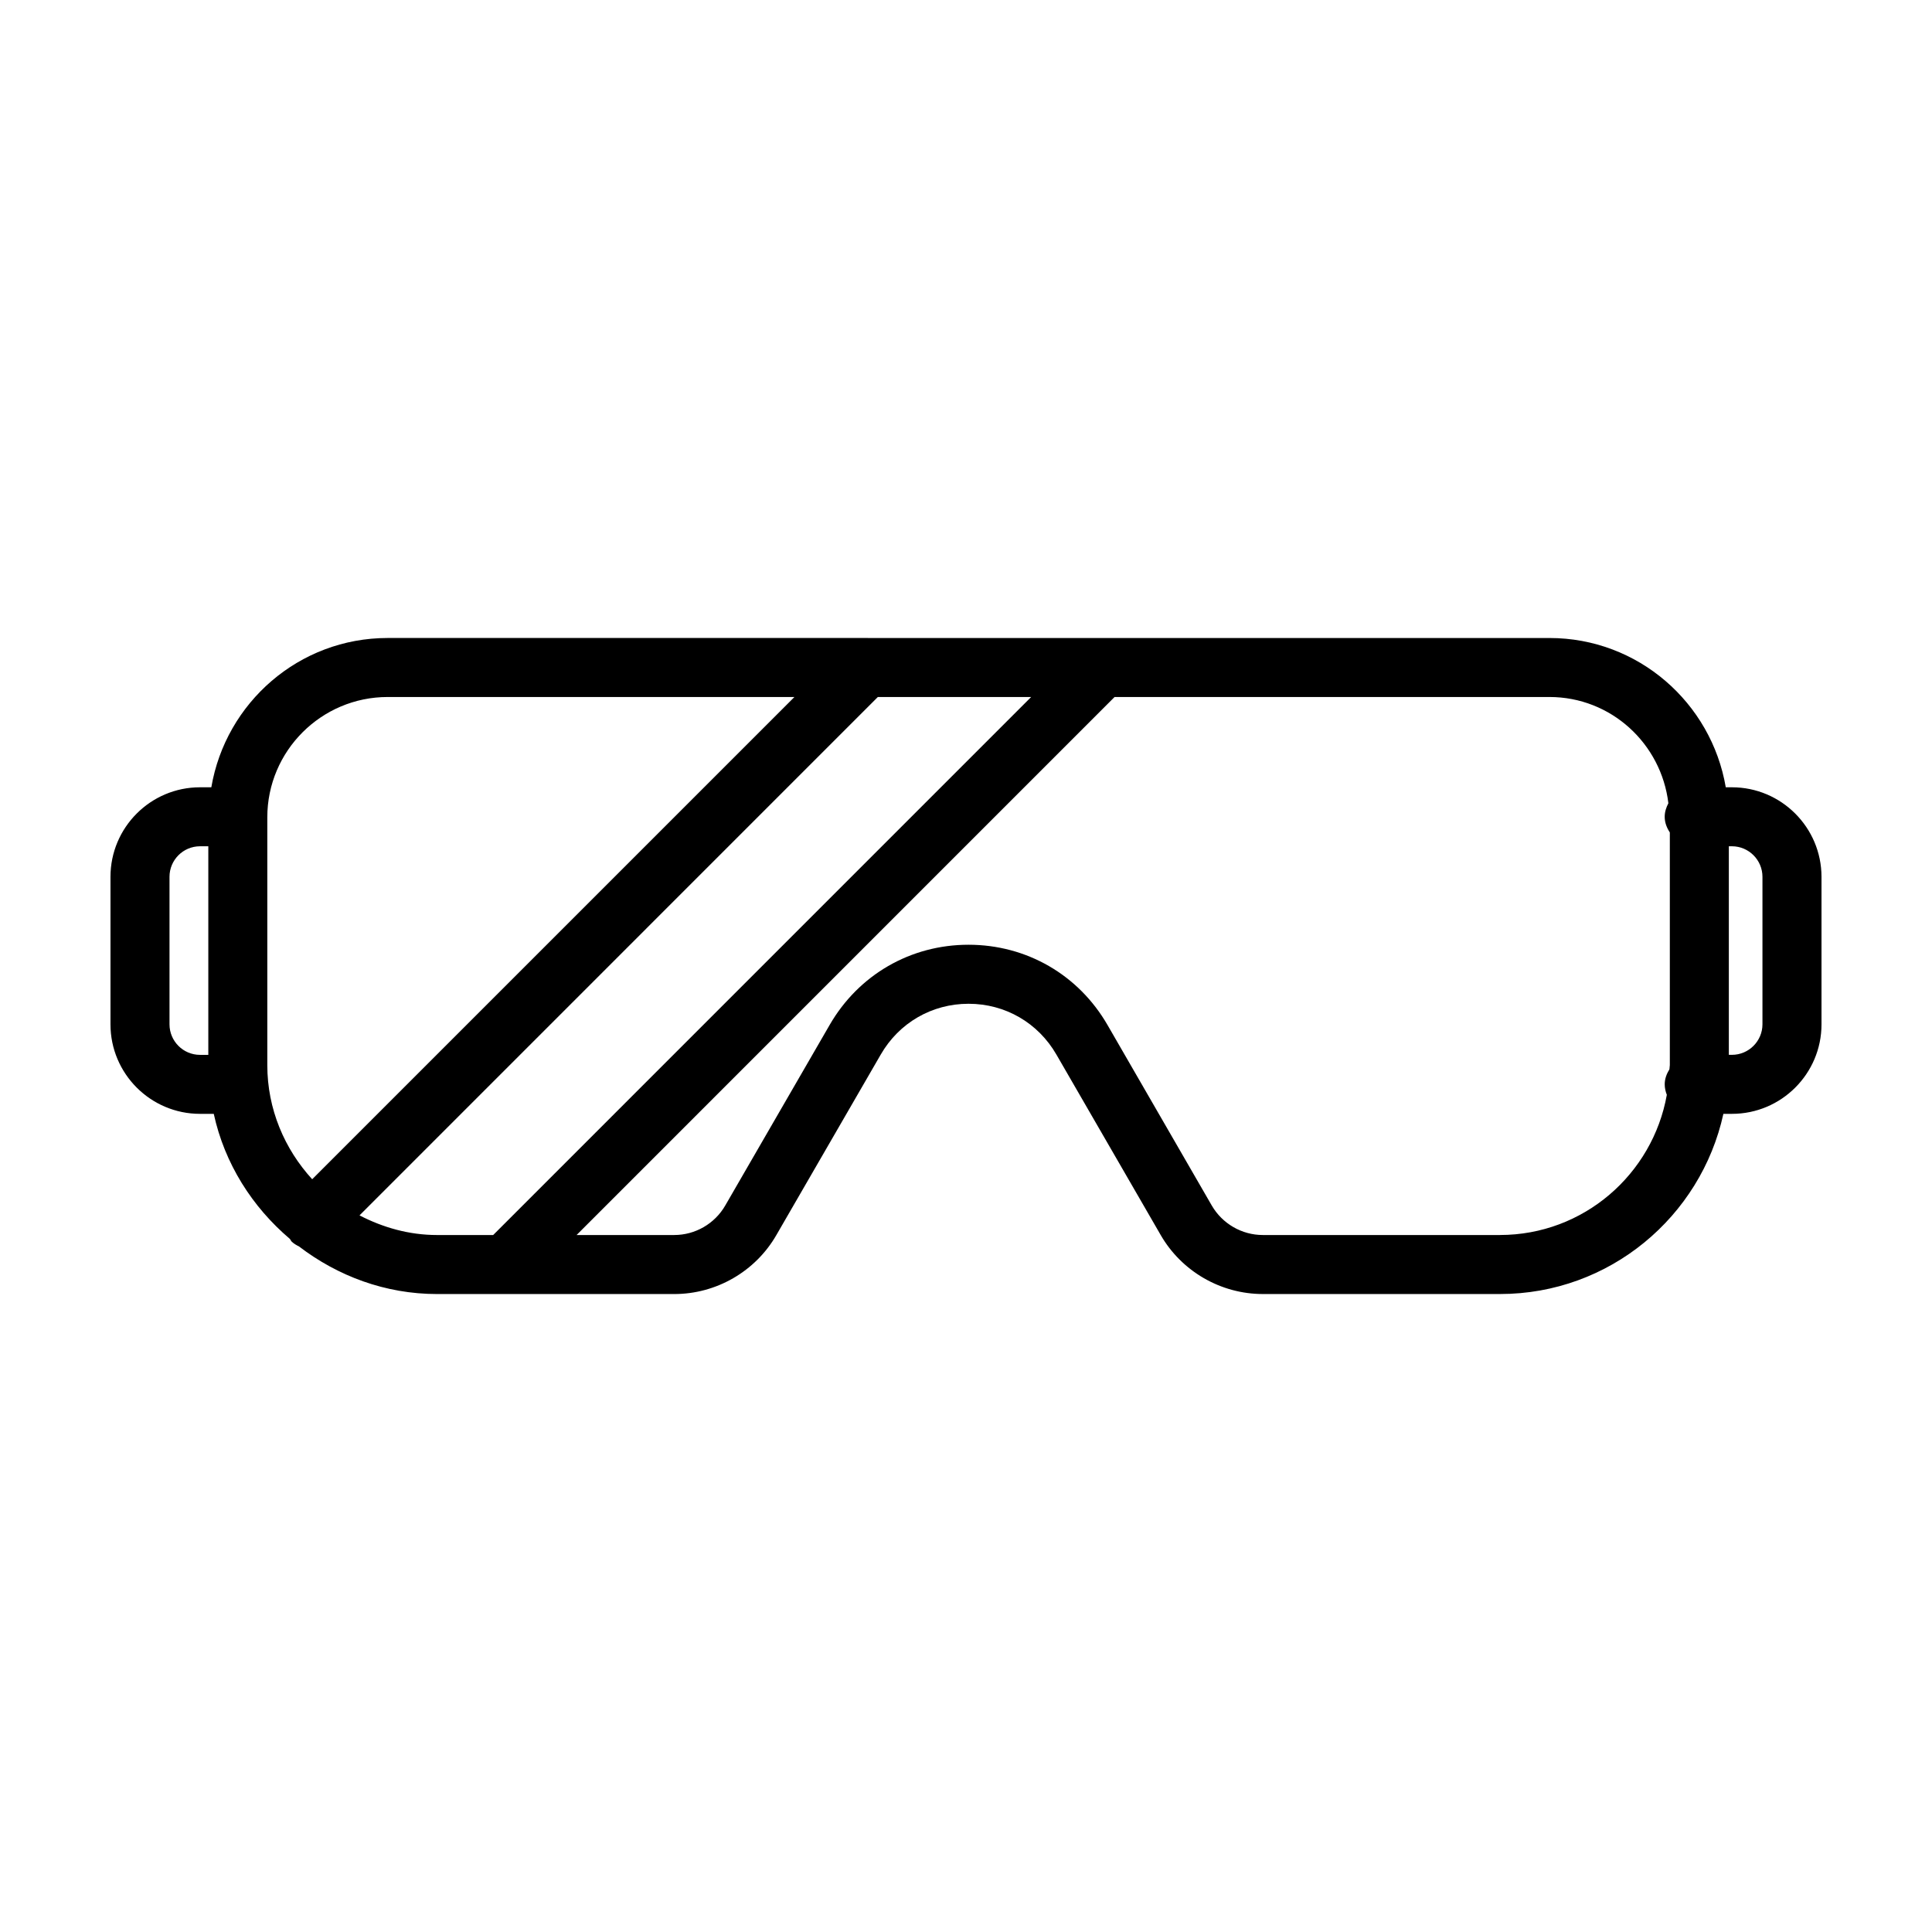
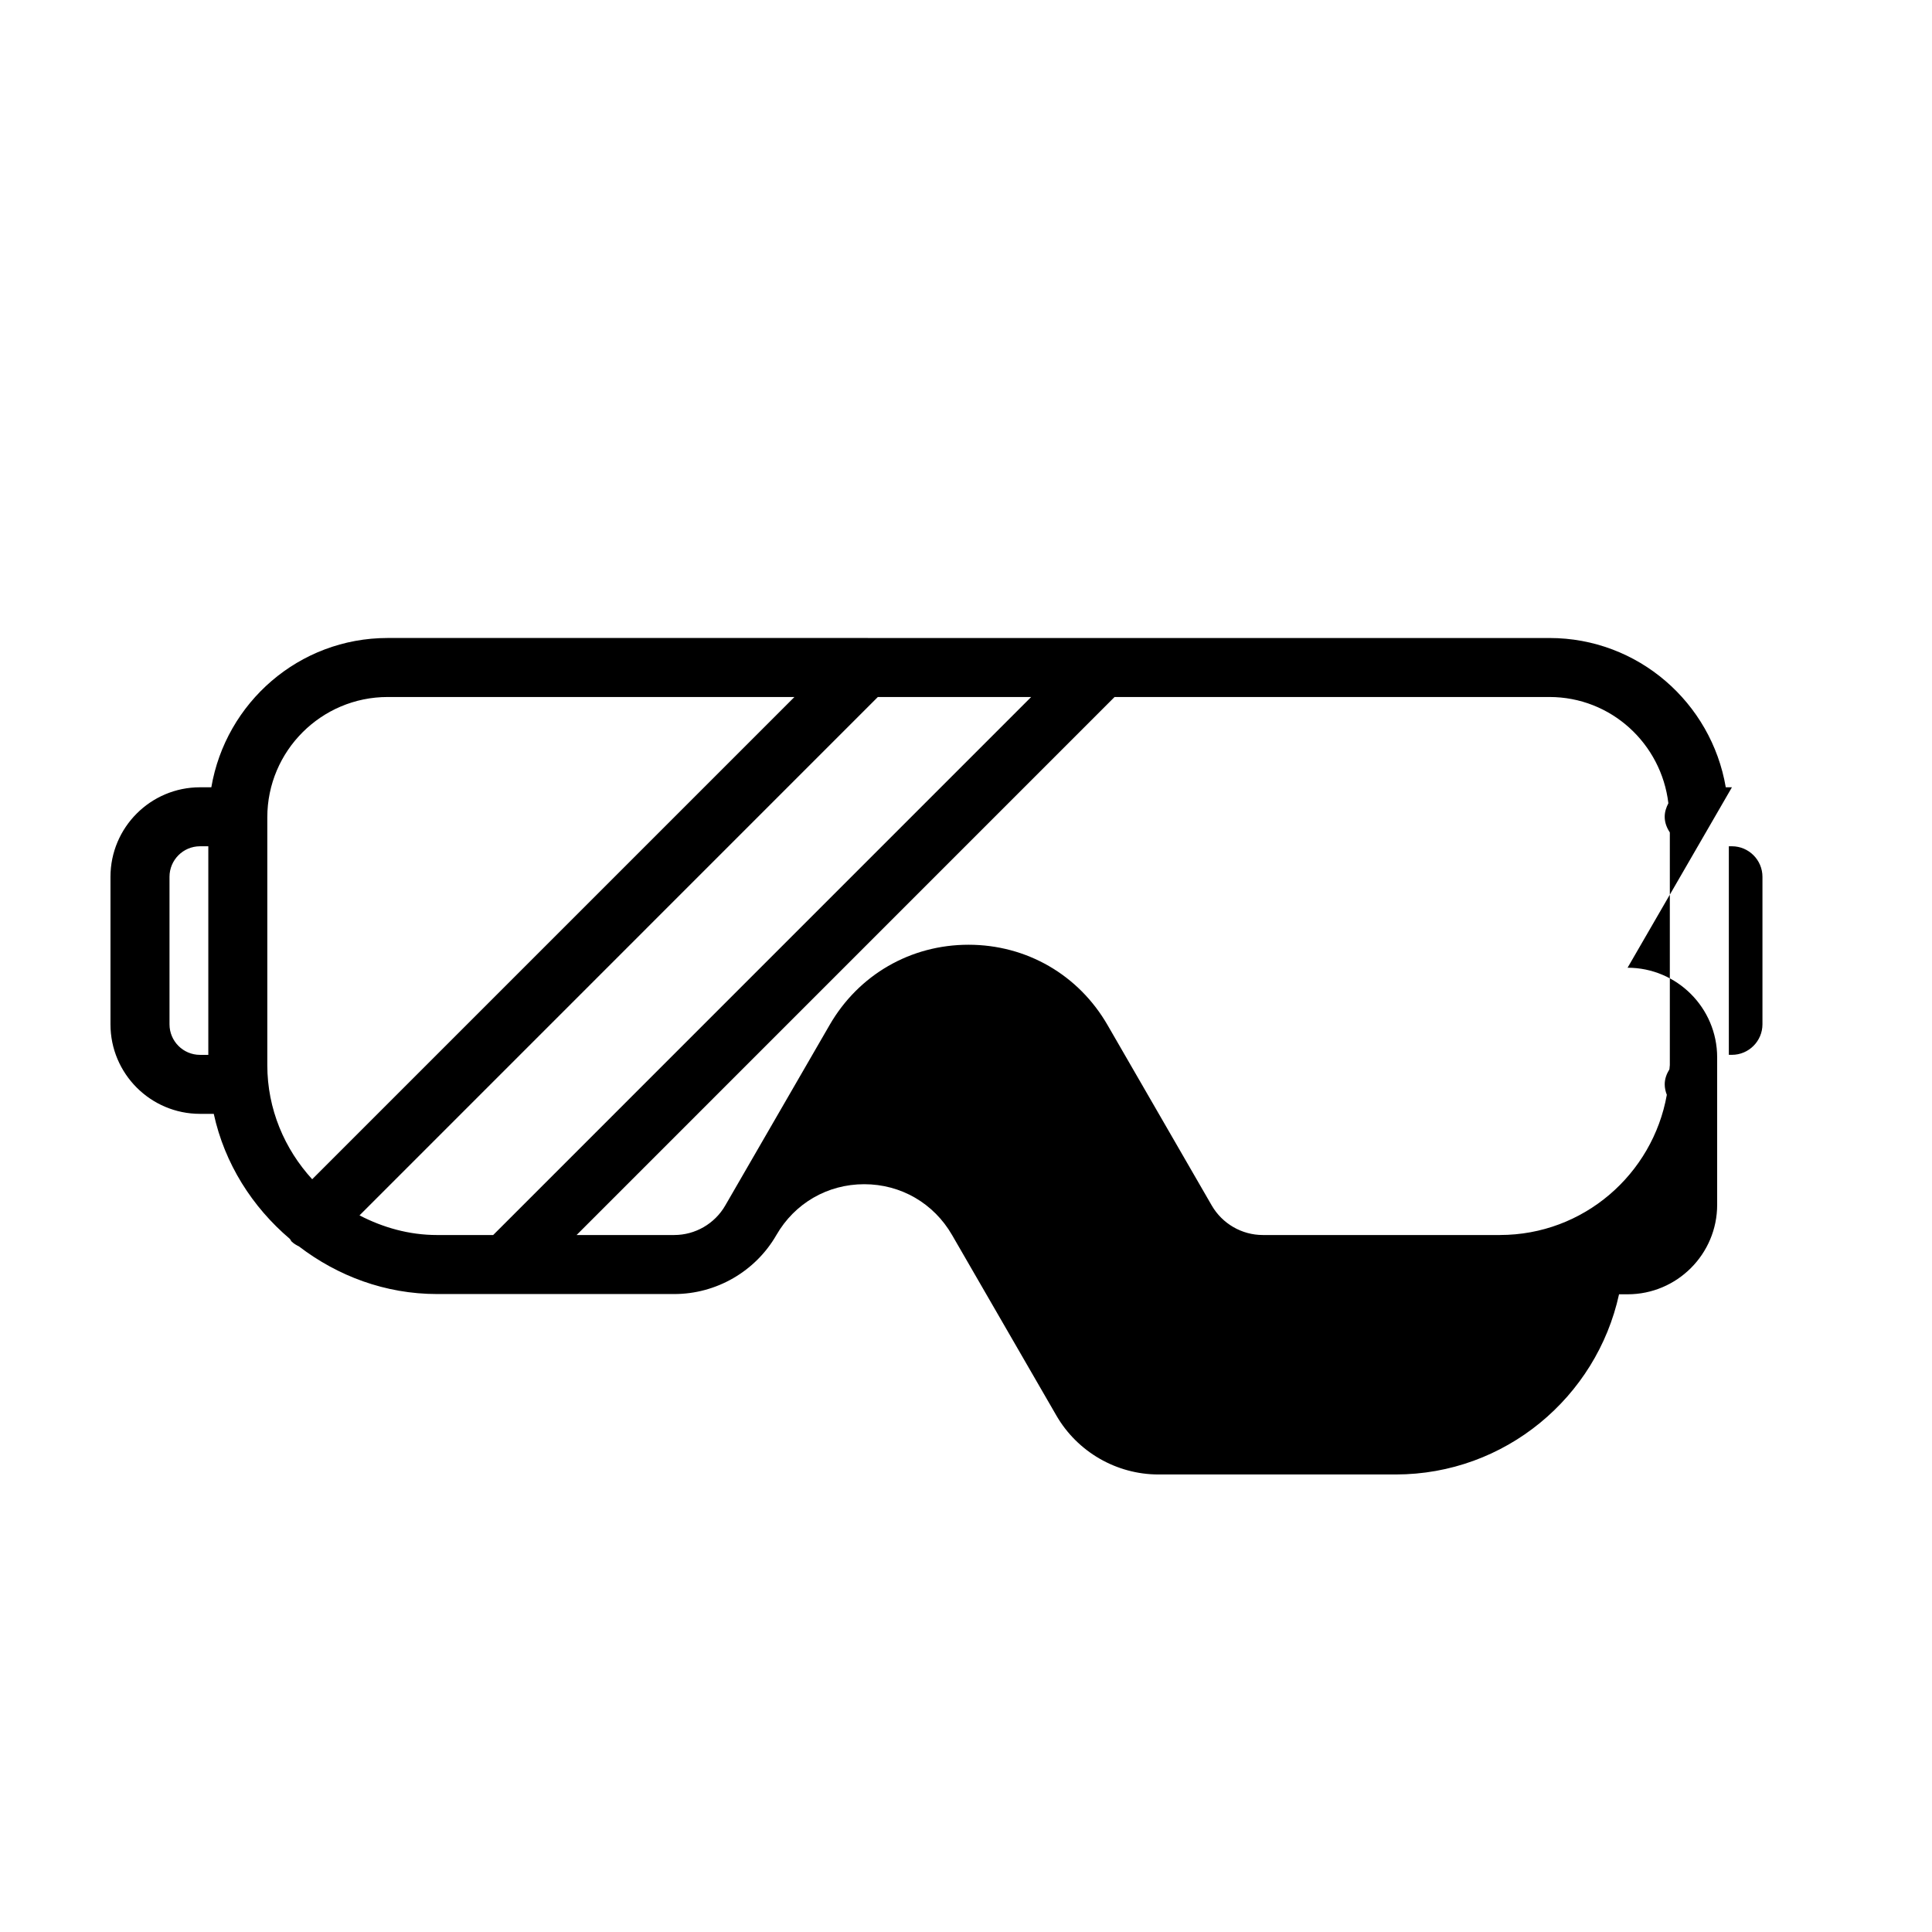
<svg xmlns="http://www.w3.org/2000/svg" fill="#000000" width="800px" height="800px" version="1.1" viewBox="144 144 512 512">
-   <path d="m602.98 352.64h-1.633c-3.82-22.414-23.234-39.562-46.719-39.562l-307.9-0.004c-23.484 0-42.906 17.145-46.723 39.562l-3.008 0.004c-13.078 0-23.719 10.641-23.719 23.727v39.09c0 13.082 10.641 23.723 23.719 23.723h3.652c2.887 13.227 10.195 24.668 20.164 33.137 0.188 0.211 0.266 0.488 0.473 0.707 0.59 0.578 1.285 0.957 1.98 1.316 10.195 7.785 22.781 12.594 36.57 12.594h62.855c11.129 0 21.504-5.984 27.059-15.637l27.652-47.82c4.856-8.43 13.559-13.469 23.27-13.469 9.723 0 18.426 5.039 23.297 13.48l27.625 47.805c5.566 9.648 15.941 15.637 27.07 15.637h62.852c28.996 0 53.238-20.488 59.199-47.75h2.273c13.09 0 23.73-10.641 23.73-23.723v-39.09c-0.016-13.086-10.652-23.727-23.742-23.727zm-414.06 62.812v-39.09c0-4.457 3.629-8.09 8.082-8.09h2.203v55.277h-2.203c-4.461 0-8.082-3.637-8.082-8.098zm25.918 10.812v-65.656c0-17.59 14.309-31.895 31.895-31.895h107.8l-127.8 127.8c-7.316-8-11.895-18.57-11.895-30.25zm24.438 39.82 137.36-137.37h40.629l-142.57 142.58h-14.863c-7.445 0-14.367-2-20.559-5.207zm302.23 5.207h-62.848c-5.562 0-10.734-2.992-13.531-7.82l-27.617-47.82c-7.691-13.332-21.469-21.285-36.844-21.285-15.367 0-29.137 7.957-36.82 21.285l-27.648 47.82c-2.781 4.828-7.957 7.82-13.516 7.82h-25.879l142.57-142.58h115.25c16.305 0 29.633 12.34 31.512 28.156-0.562 1.082-0.973 2.273-0.973 3.586 0 1.562 0.559 2.934 1.359 4.152v61.656c0 0.383-0.105 0.734-0.105 1.113-0.734 1.195-1.25 2.504-1.25 3.984 0 0.992 0.227 1.93 0.559 2.781-3.754 21.07-22.09 37.148-44.215 37.148zm69.562-55.84c0 4.457-3.637 8.09-8.09 8.09h-0.82v-55.27h0.82c4.457 0 8.09 3.637 8.09 8.09z" />
+   <path d="m602.98 352.64h-1.633c-3.82-22.414-23.234-39.562-46.719-39.562l-307.9-0.004c-23.484 0-42.906 17.145-46.723 39.562l-3.008 0.004c-13.078 0-23.719 10.641-23.719 23.727v39.09c0 13.082 10.641 23.723 23.719 23.723h3.652c2.887 13.227 10.195 24.668 20.164 33.137 0.188 0.211 0.266 0.488 0.473 0.707 0.59 0.578 1.285 0.957 1.98 1.316 10.195 7.785 22.781 12.594 36.57 12.594h62.855c11.129 0 21.504-5.984 27.059-15.637c4.856-8.43 13.559-13.469 23.27-13.469 9.723 0 18.426 5.039 23.297 13.48l27.625 47.805c5.566 9.648 15.941 15.637 27.07 15.637h62.852c28.996 0 53.238-20.488 59.199-47.75h2.273c13.09 0 23.73-10.641 23.73-23.723v-39.09c-0.016-13.086-10.652-23.727-23.742-23.727zm-414.06 62.812v-39.09c0-4.457 3.629-8.09 8.082-8.09h2.203v55.277h-2.203c-4.461 0-8.082-3.637-8.082-8.098zm25.918 10.812v-65.656c0-17.59 14.309-31.895 31.895-31.895h107.8l-127.8 127.8c-7.316-8-11.895-18.57-11.895-30.25zm24.438 39.82 137.36-137.37h40.629l-142.57 142.58h-14.863c-7.445 0-14.367-2-20.559-5.207zm302.23 5.207h-62.848c-5.562 0-10.734-2.992-13.531-7.82l-27.617-47.82c-7.691-13.332-21.469-21.285-36.844-21.285-15.367 0-29.137 7.957-36.82 21.285l-27.648 47.82c-2.781 4.828-7.957 7.82-13.516 7.82h-25.879l142.57-142.58h115.25c16.305 0 29.633 12.34 31.512 28.156-0.562 1.082-0.973 2.273-0.973 3.586 0 1.562 0.559 2.934 1.359 4.152v61.656c0 0.383-0.105 0.734-0.105 1.113-0.734 1.195-1.25 2.504-1.25 3.984 0 0.992 0.227 1.93 0.559 2.781-3.754 21.07-22.09 37.148-44.215 37.148zm69.562-55.84c0 4.457-3.637 8.09-8.09 8.09h-0.82v-55.27h0.82c4.457 0 8.09 3.637 8.09 8.09z" />
</svg>